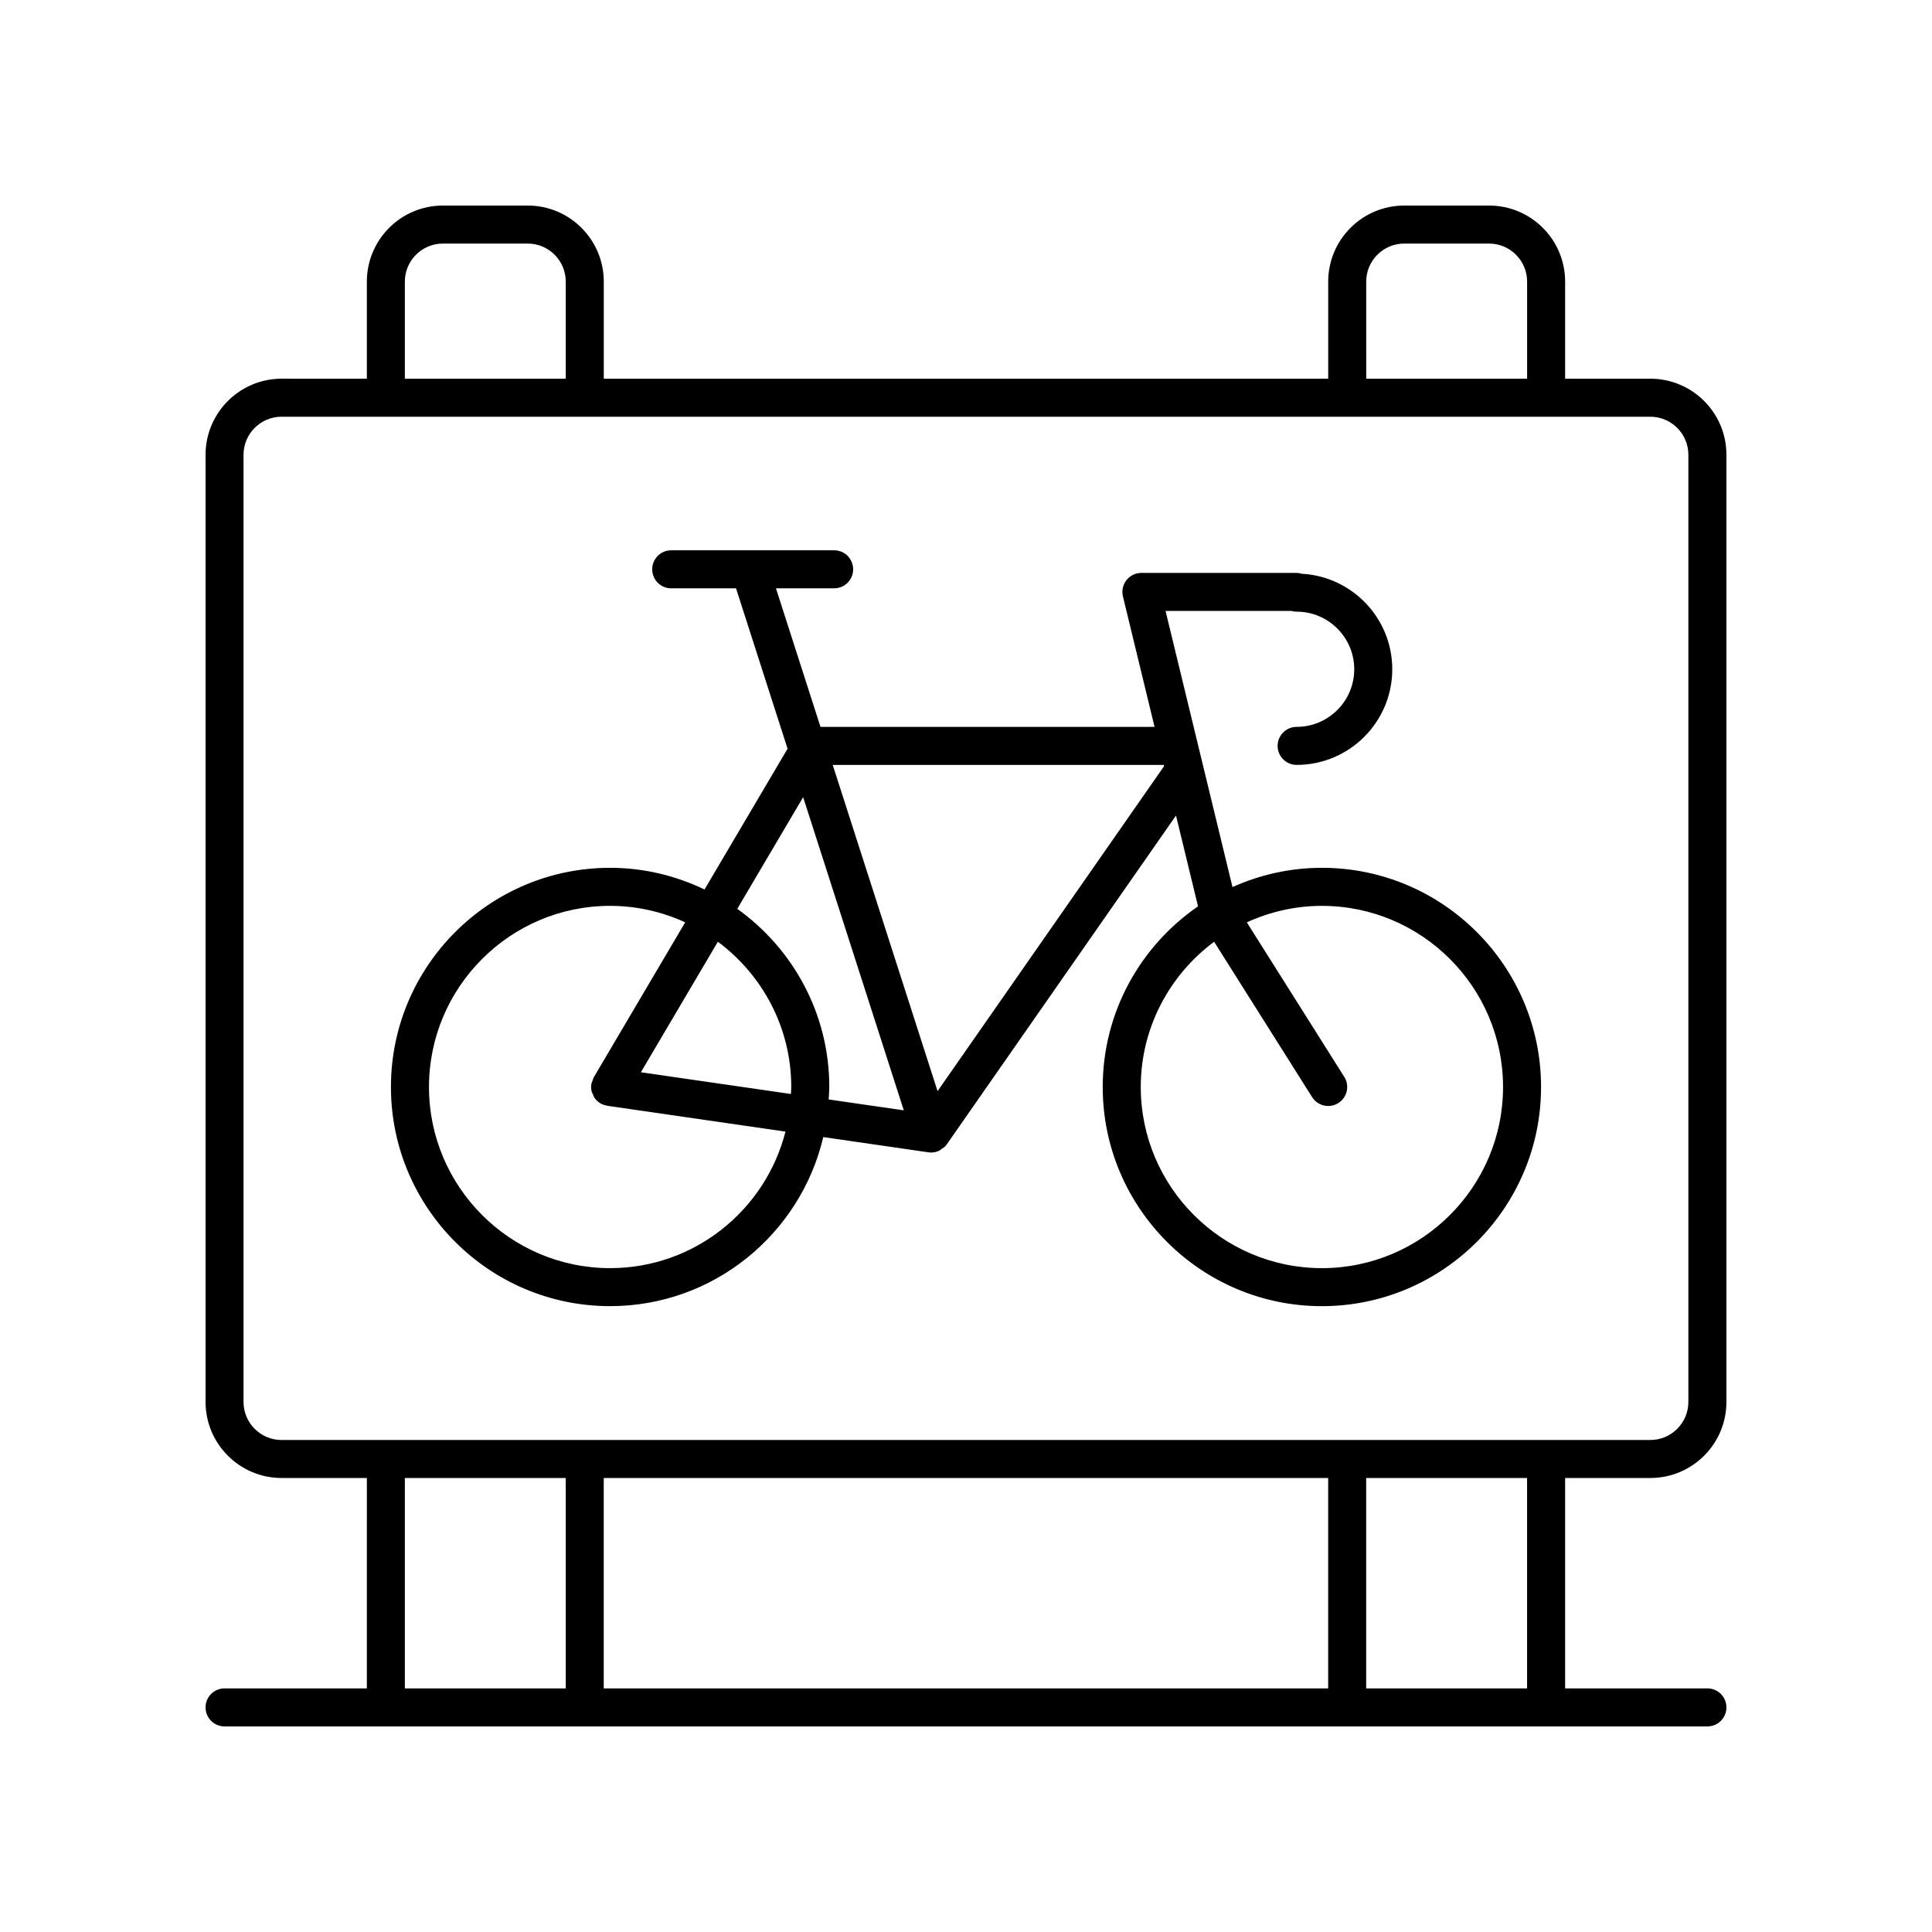
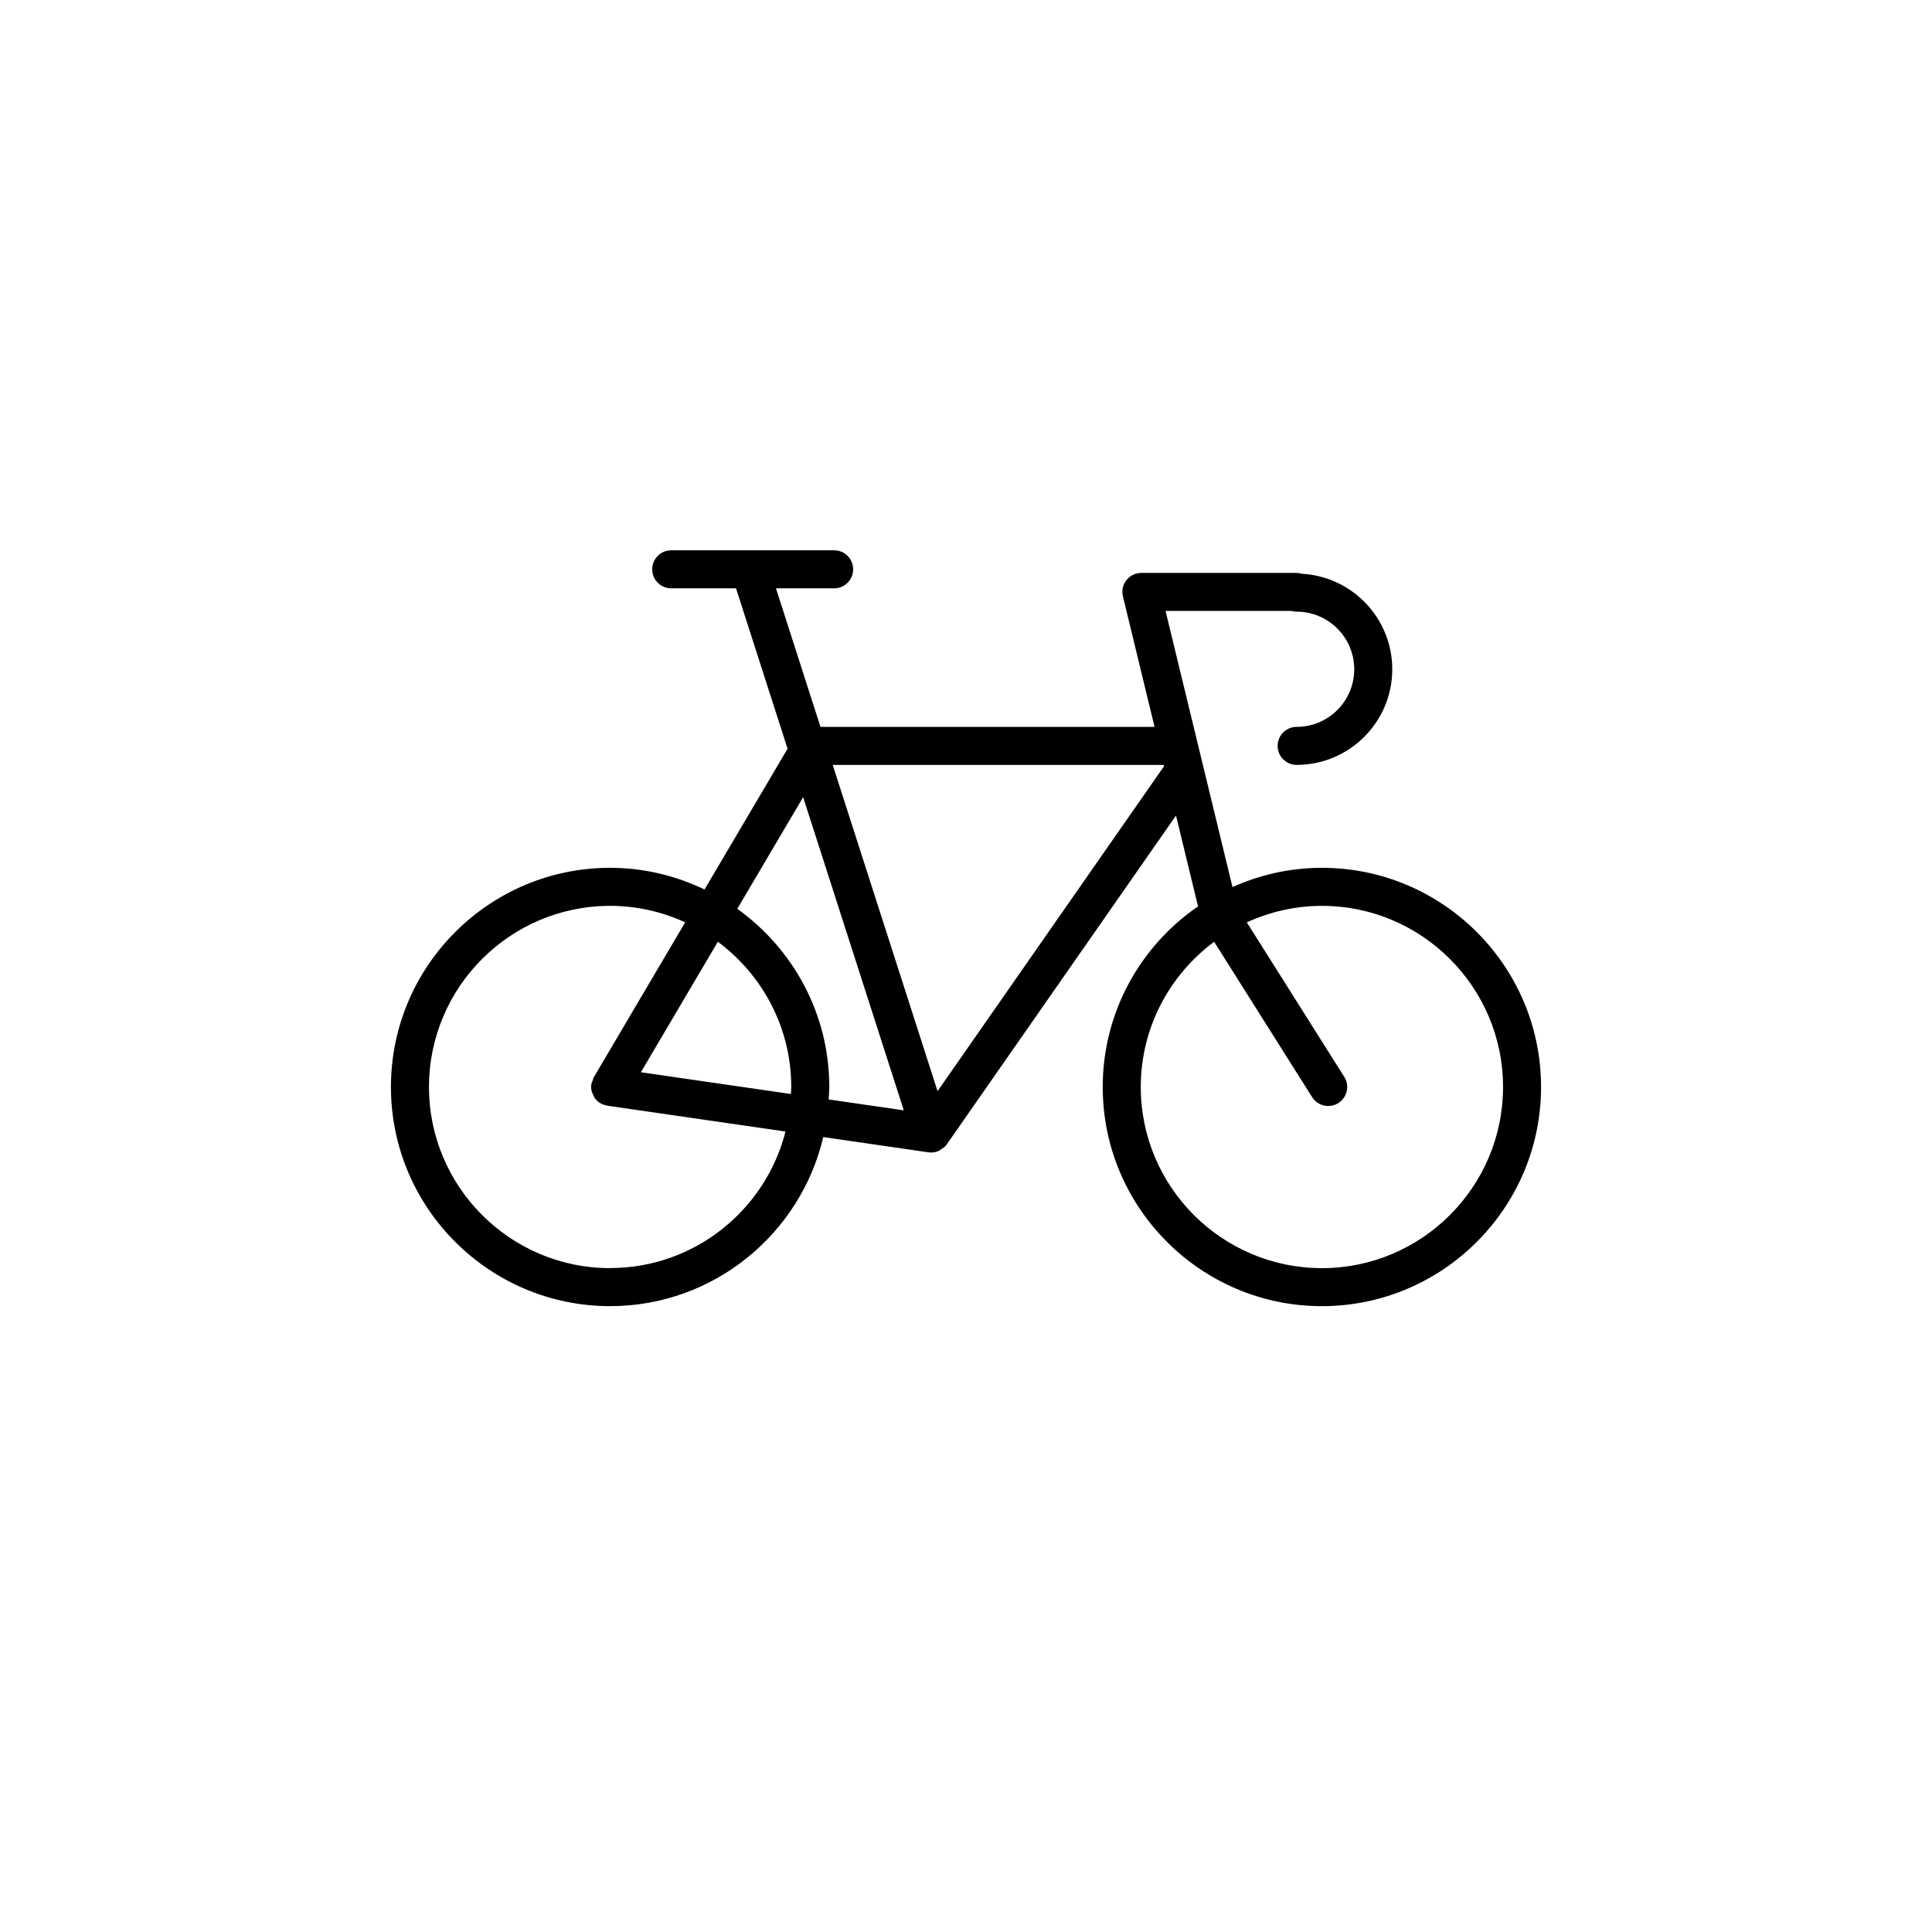
<svg xmlns="http://www.w3.org/2000/svg" fill="#000000" width="800px" height="800px" version="1.1" viewBox="144 144 512 512">
  <g>
-     <path d="m494.32 373.98c-8.445 0-16.449 1.852-23.695 5.106l-17.742-73.184h33.344c0.449 0.129 0.918 0.195 1.395 0.195 8.418 0 15.266 6.848 15.266 15.266s-6.848 15.266-15.266 15.266c-2.781 0-5.039 2.254-5.039 5.039 0 2.785 2.254 5.039 5.039 5.039 13.977 0 25.344-11.371 25.344-25.344 0-13.516-10.633-24.59-23.969-25.309-0.484-0.152-0.992-0.23-1.516-0.23h-41c-1.543 0-3.004 0.707-3.961 1.922-0.953 1.215-1.301 2.801-0.934 4.301l8.383 34.582-88.531 0.004-11.801-36.719h15.418c2.781 0 5.039-2.254 5.039-5.039s-2.254-5.039-5.039-5.039h-43.176c-2.781 0-5.039 2.254-5.039 5.039s2.254 5.039 5.039 5.039h17.176l13.66 42.504-22.008 37.309c-7.59-3.644-16.055-5.746-25.023-5.746-32.027 0-58.082 26.055-58.082 58.082 0 32.023 26.055 58.082 58.082 58.082 27.453 0 50.465-19.168 56.492-44.805l27.875 4.039c0.238 0.039 0.477 0.055 0.715 0.055h0.004 0.004c0.77 0 1.516-0.195 2.195-0.527 0.211-0.102 0.359-0.293 0.555-0.422 0.383-0.258 0.789-0.473 1.094-0.836 0.07-0.086 0.113-0.188 0.18-0.277 0.031-0.039 0.078-0.055 0.105-0.094l60.75-87.152 5.836 24.07c-15.238 10.48-25.258 28.02-25.258 47.871 0 32.023 26.055 58.082 58.082 58.082s58.082-26.055 58.082-58.082c0.004-32.031-26.047-58.086-58.074-58.086zm-188.63 106.09c-26.469 0-48.004-21.535-48.004-48.004s21.535-48.004 48.004-48.004c7.102 0 13.82 1.59 19.891 4.367l-24.195 41.016c-0.004 0.008-0.008 0.016-0.012 0.02l-0.023 0.043c-0.168 0.285-0.203 0.598-0.312 0.898-0.113 0.312-0.285 0.594-0.336 0.938 0 0.008 0.004 0.016 0 0.023-0.094 0.66-0.055 1.328 0.109 1.965 0.059 0.227 0.211 0.414 0.301 0.629 0.16 0.383 0.289 0.781 0.539 1.121 0.391 0.523 0.887 0.965 1.453 1.305 0.008 0.004 0.012 0.016 0.023 0.02 0.527 0.309 1.09 0.477 1.656 0.578 0.066 0.012 0.113 0.055 0.18 0.066l47.195 6.84c-5.285 20.758-24.086 36.18-46.469 36.18zm47.91-46.152-39.758-5.758 20.402-34.59c11.773 8.758 19.449 22.73 19.449 38.496 0 0.625-0.07 1.23-0.094 1.852zm10.004 1.449c0.062-1.098 0.168-2.188 0.168-3.301 0-19.457-9.652-36.668-24.383-47.215l17.453-29.59 26.672 82.988zm28.859-2.199-27.785-86.457h87.73l0.082 0.336zm101.86 46.902c-26.473 0-48.008-21.535-48.008-48.004 0-15.766 7.672-29.734 19.441-38.492l25.969 41.176c0.957 1.52 2.594 2.352 4.266 2.352 0.918 0 1.848-0.25 2.68-0.777 2.356-1.484 3.059-4.594 1.574-6.945l-25.824-40.945c6.07-2.781 12.797-4.371 19.898-4.371 26.469 0 48.004 21.535 48.004 48.004 0.004 26.469-21.531 48.004-48 48.004z" />
-     <path d="m581.37 244.36h-22.594v-25.734c0-11.113-9.039-20.152-20.152-20.152h-22.484c-11.113 0-20.152 9.039-20.152 20.152v25.738l-191.98-0.004v-25.734c0-11.113-9.039-20.152-20.152-20.152h-22.484c-11.113 0-20.152 9.039-20.152 20.152v25.738l-22.59-0.004c-11.113 0-20.152 9.039-20.152 20.152v251.02c0 11.113 9.039 20.152 20.152 20.152h22.594l-0.004 55.758h-37.707c-2.781 0-5.039 2.254-5.039 5.039s2.254 5.039 5.039 5.039h392.97c2.781 0 5.039-2.254 5.039-5.039s-2.254-5.039-5.039-5.039h-37.707v-55.758h22.594c11.113 0 20.152-9.039 20.152-20.152v-251.02c0-11.113-9.043-20.152-20.152-20.152zm-75.309-25.734c0-5.555 4.519-10.078 10.078-10.078h22.484c5.559 0 10.078 4.523 10.078 10.078v25.738h-42.637zm-254.77 0c0-5.555 4.519-10.078 10.078-10.078h22.484c5.559 0 10.078 4.523 10.078 10.078v25.738l-42.641-0.004zm42.637 372.82h-42.637v-55.758h42.637zm202.05 0h-191.98v-55.758h191.98zm52.711 0h-42.637v-55.758h42.637zm42.746-75.91c0 5.555-4.519 10.078-10.078 10.078h-362.74c-5.559 0-10.078-4.523-10.078-10.078v-251.02c0-5.555 4.519-10.078 10.078-10.078h362.74c5.559 0 10.078 4.523 10.078 10.078z" />
+     <path d="m494.32 373.98c-8.445 0-16.449 1.852-23.695 5.106l-17.742-73.184h33.344c0.449 0.129 0.918 0.195 1.395 0.195 8.418 0 15.266 6.848 15.266 15.266s-6.848 15.266-15.266 15.266c-2.781 0-5.039 2.254-5.039 5.039 0 2.785 2.254 5.039 5.039 5.039 13.977 0 25.344-11.371 25.344-25.344 0-13.516-10.633-24.59-23.969-25.309-0.484-0.152-0.992-0.23-1.516-0.23h-41c-1.543 0-3.004 0.707-3.961 1.922-0.953 1.215-1.301 2.801-0.934 4.301l8.383 34.582-88.531 0.004-11.801-36.719h15.418c2.781 0 5.039-2.254 5.039-5.039s-2.254-5.039-5.039-5.039h-43.176c-2.781 0-5.039 2.254-5.039 5.039s2.254 5.039 5.039 5.039h17.176l13.66 42.504-22.008 37.309c-7.59-3.644-16.055-5.746-25.023-5.746-32.027 0-58.082 26.055-58.082 58.082 0 32.023 26.055 58.082 58.082 58.082 27.453 0 50.465-19.168 56.492-44.805l27.875 4.039c0.238 0.039 0.477 0.055 0.715 0.055h0.004 0.004c0.77 0 1.516-0.195 2.195-0.527 0.211-0.102 0.359-0.293 0.555-0.422 0.383-0.258 0.789-0.473 1.094-0.836 0.07-0.086 0.113-0.188 0.18-0.277 0.031-0.039 0.078-0.055 0.105-0.094l60.75-87.152 5.836 24.07c-15.238 10.48-25.258 28.02-25.258 47.871 0 32.023 26.055 58.082 58.082 58.082s58.082-26.055 58.082-58.082c0.004-32.031-26.047-58.086-58.074-58.086zm-188.63 106.09c-26.469 0-48.004-21.535-48.004-48.004s21.535-48.004 48.004-48.004c7.102 0 13.82 1.59 19.891 4.367l-24.195 41.016l-0.023 0.043c-0.168 0.285-0.203 0.598-0.312 0.898-0.113 0.312-0.285 0.594-0.336 0.938 0 0.008 0.004 0.016 0 0.023-0.094 0.66-0.055 1.328 0.109 1.965 0.059 0.227 0.211 0.414 0.301 0.629 0.16 0.383 0.289 0.781 0.539 1.121 0.391 0.523 0.887 0.965 1.453 1.305 0.008 0.004 0.012 0.016 0.023 0.02 0.527 0.309 1.09 0.477 1.656 0.578 0.066 0.012 0.113 0.055 0.18 0.066l47.195 6.84c-5.285 20.758-24.086 36.18-46.469 36.18zm47.91-46.152-39.758-5.758 20.402-34.59c11.773 8.758 19.449 22.73 19.449 38.496 0 0.625-0.07 1.23-0.094 1.852zm10.004 1.449c0.062-1.098 0.168-2.188 0.168-3.301 0-19.457-9.652-36.668-24.383-47.215l17.453-29.59 26.672 82.988zm28.859-2.199-27.785-86.457h87.73l0.082 0.336zm101.86 46.902c-26.473 0-48.008-21.535-48.008-48.004 0-15.766 7.672-29.734 19.441-38.492l25.969 41.176c0.957 1.52 2.594 2.352 4.266 2.352 0.918 0 1.848-0.25 2.68-0.777 2.356-1.484 3.059-4.594 1.574-6.945l-25.824-40.945c6.07-2.781 12.797-4.371 19.898-4.371 26.469 0 48.004 21.535 48.004 48.004 0.004 26.469-21.531 48.004-48 48.004z" />
  </g>
</svg>